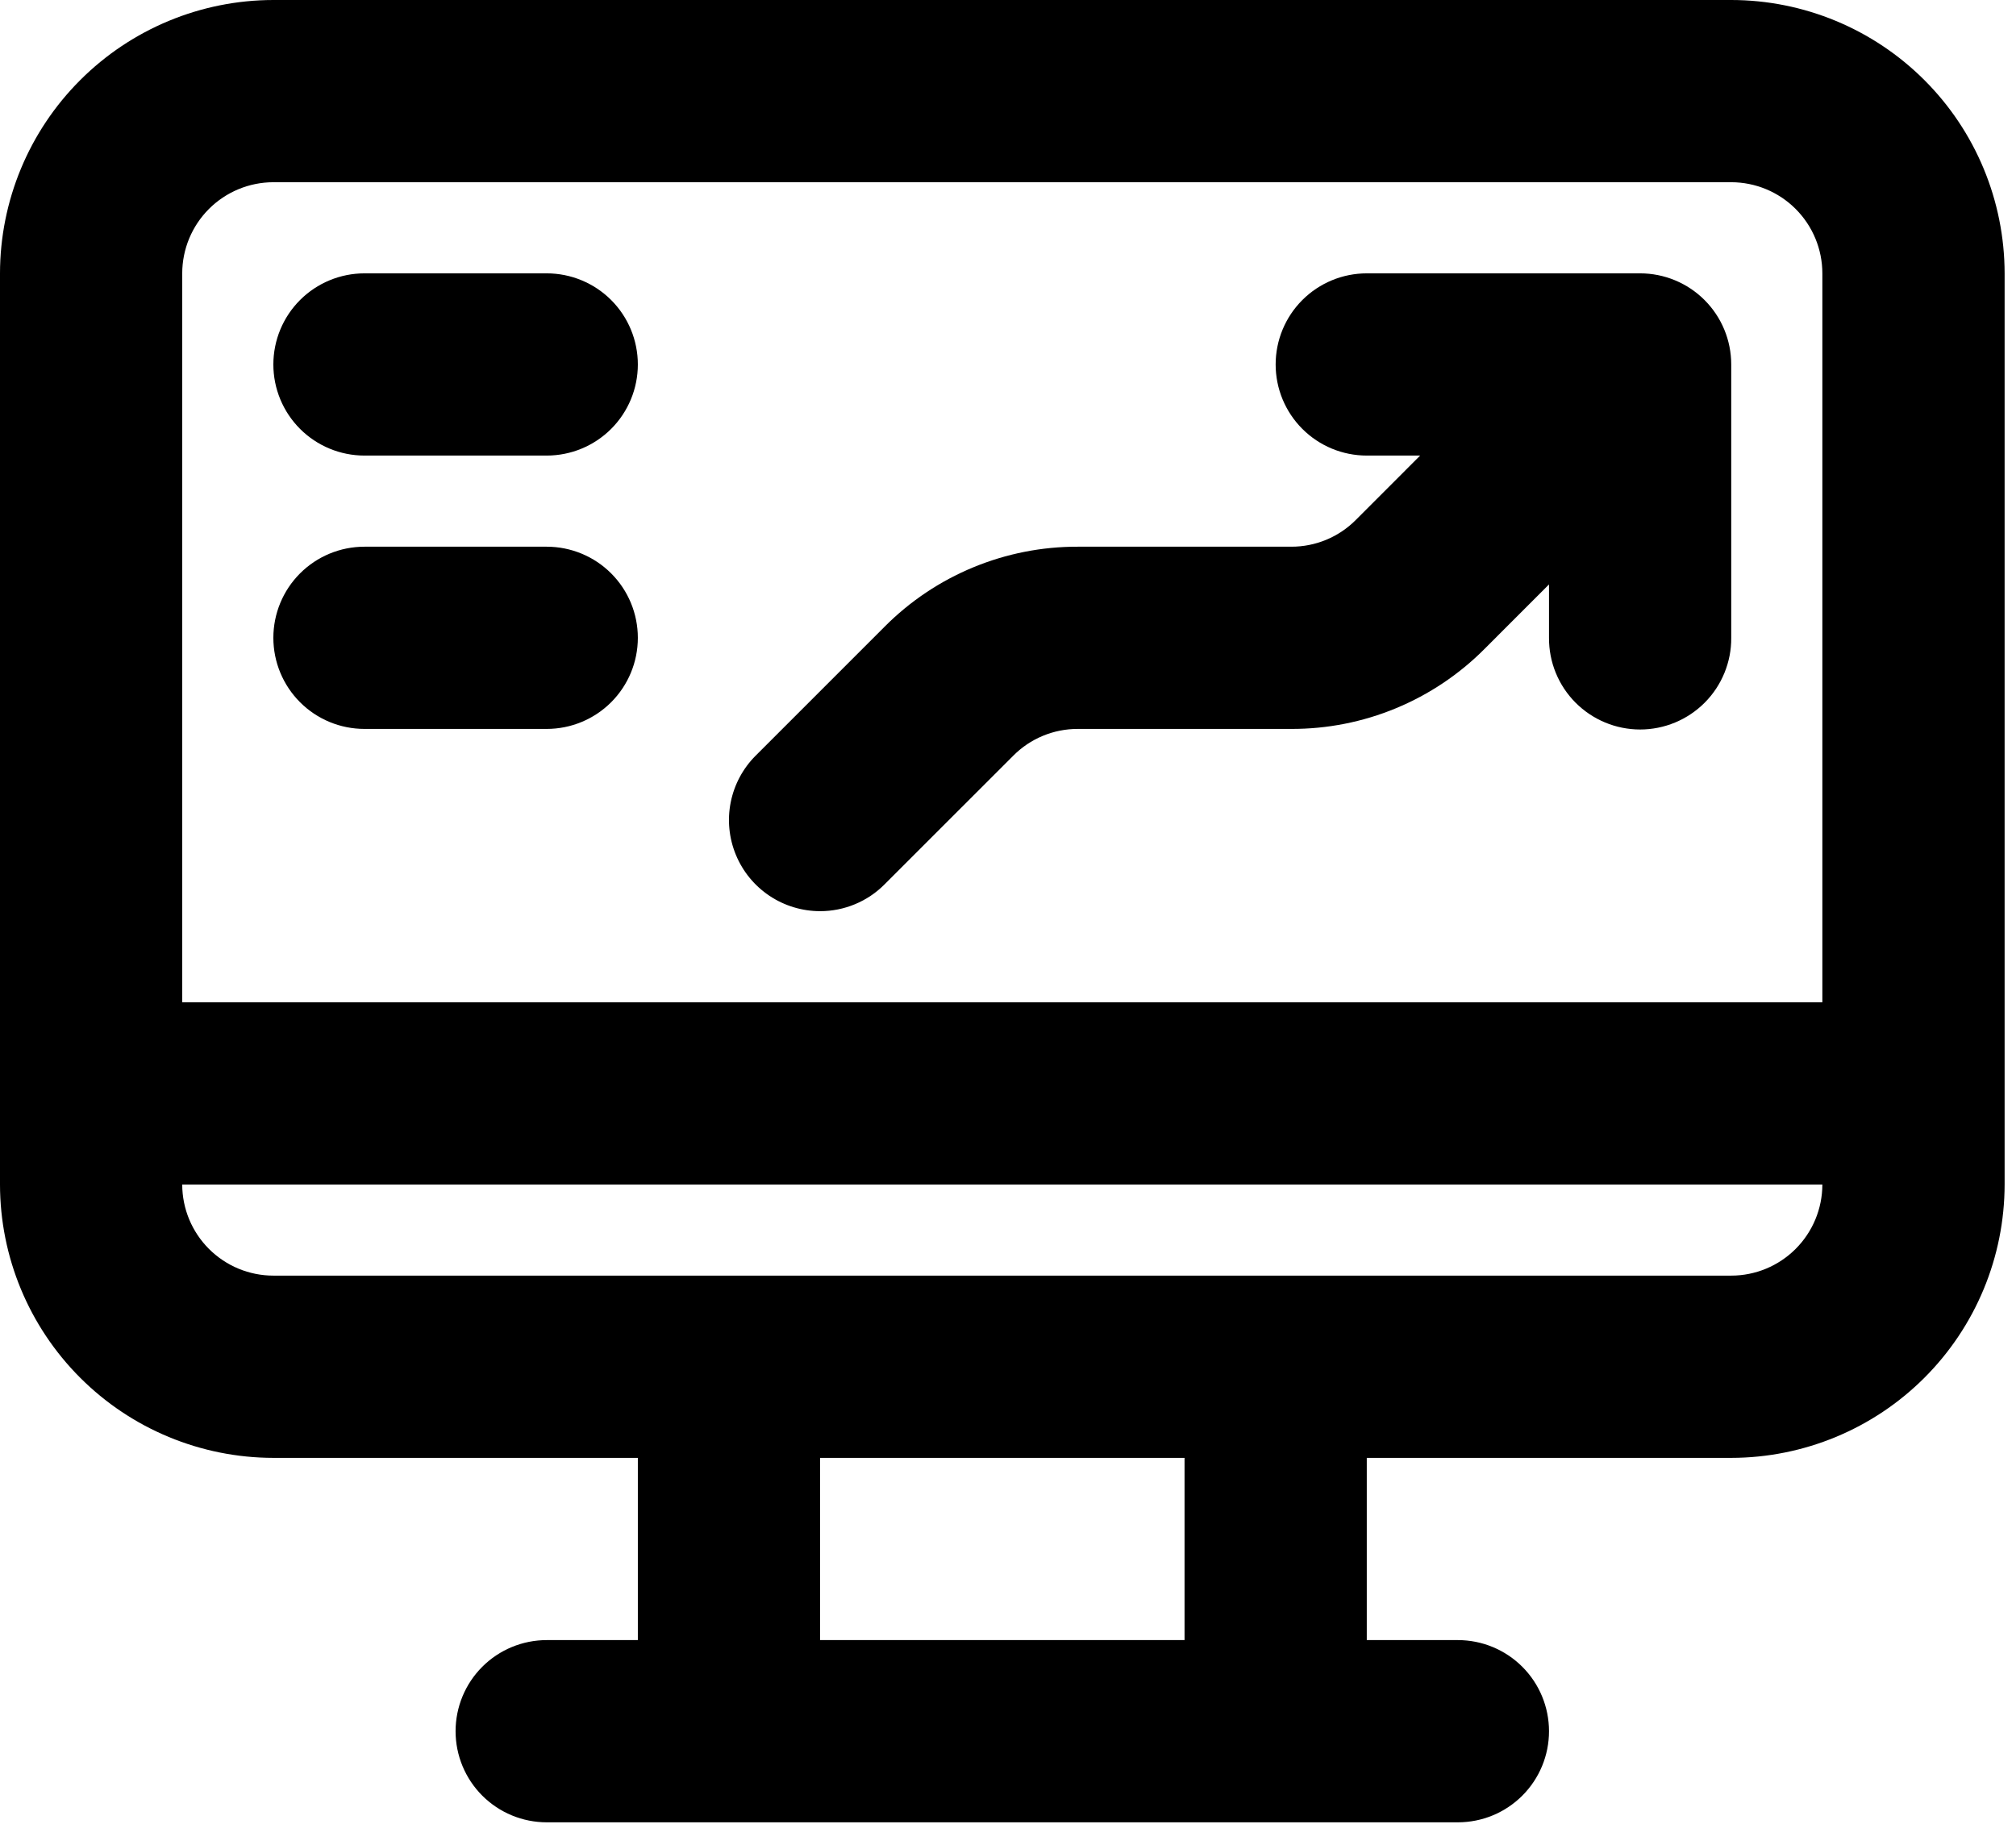
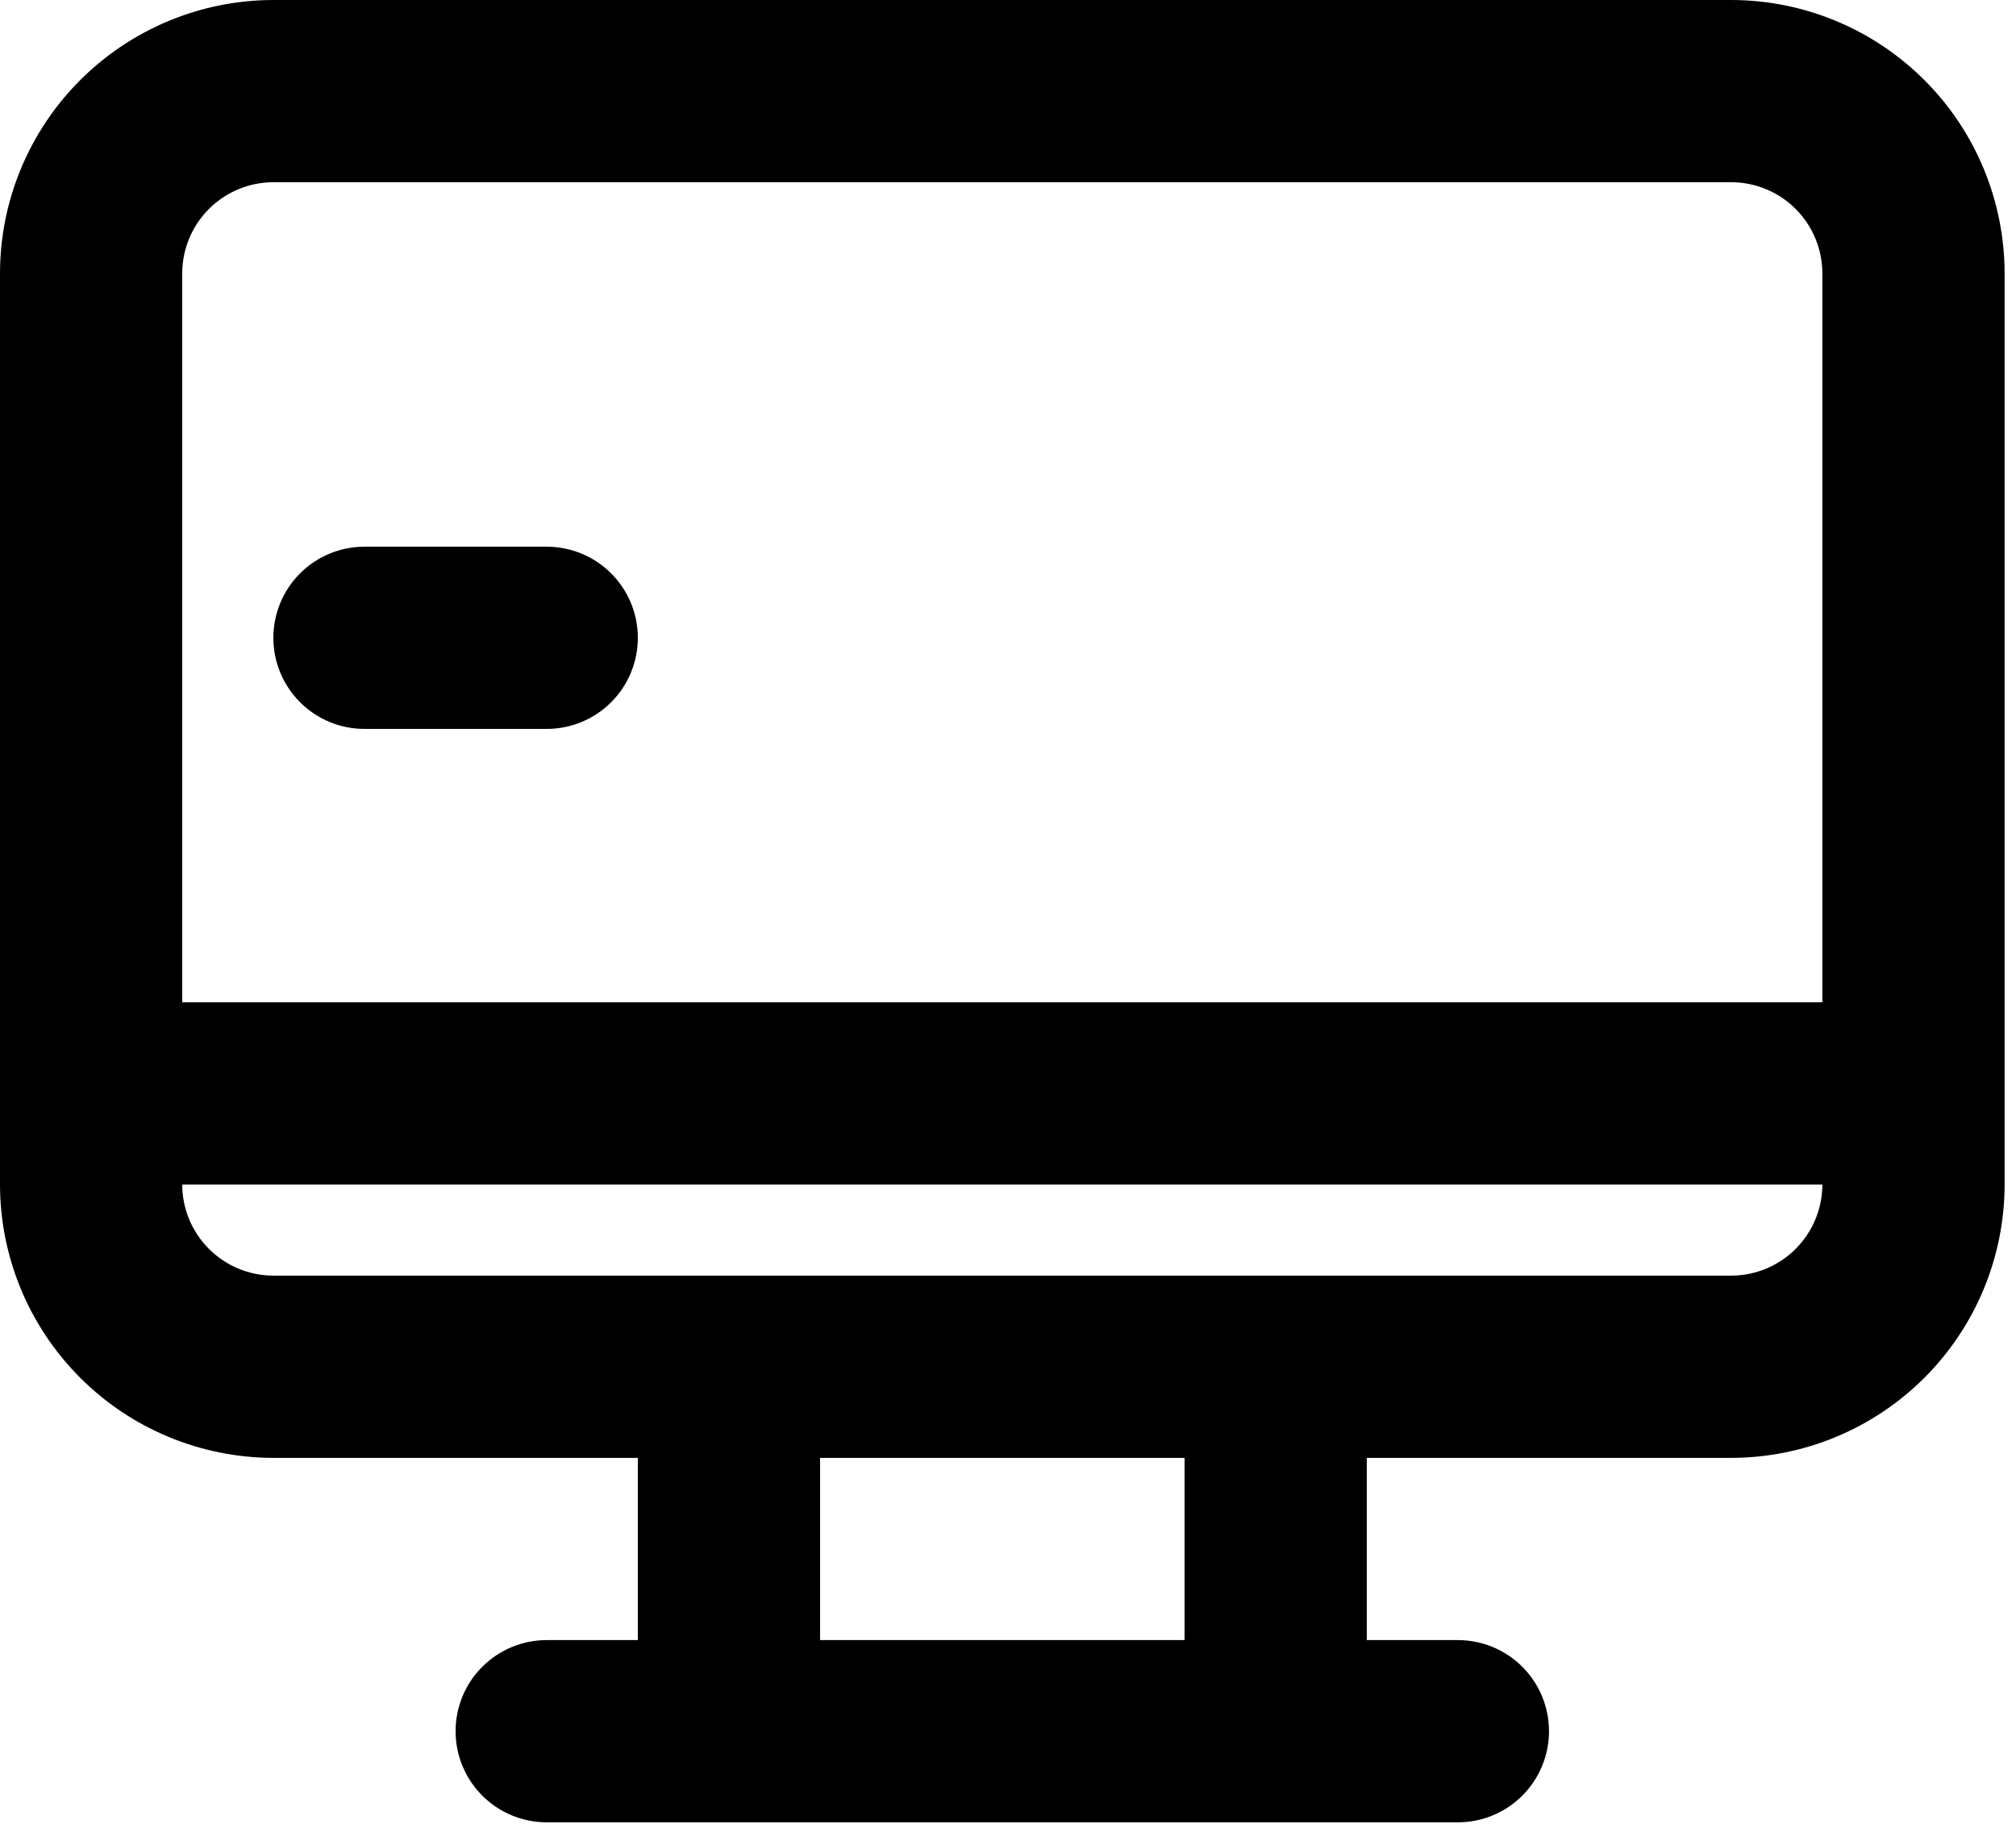
<svg xmlns="http://www.w3.org/2000/svg" width="59" height="54" viewBox="0 0 59 54" fill="none">
  <path d="M50.667 0H8C5.879 0.002 3.845 0.846 2.346 2.346C0.846 3.845 0.002 5.879 0 8V34.667C0.002 36.788 0.846 38.821 2.346 40.321C3.845 41.821 5.879 42.664 8 42.667H18.667V48H16C15.293 48 14.614 48.281 14.114 48.781C13.614 49.281 13.333 49.959 13.333 50.667C13.333 51.374 13.614 52.052 14.114 52.552C14.614 53.052 15.293 53.333 16 53.333H42.667C43.374 53.333 44.052 53.052 44.552 52.552C45.052 52.052 45.333 51.374 45.333 50.667C45.333 49.959 45.052 49.281 44.552 48.781C44.052 48.281 43.374 48 42.667 48H40V42.667H50.667C52.788 42.664 54.821 41.821 56.321 40.321C57.821 38.821 58.664 36.788 58.667 34.667V8C58.664 5.879 57.821 3.845 56.321 2.346C54.821 0.846 52.788 0.002 50.667 0ZM8 5.333H50.667C51.374 5.334 52.051 5.615 52.551 6.115C53.051 6.615 53.332 7.293 53.333 8V29.333H5.333V8C5.334 7.293 5.615 6.615 6.115 6.115C6.615 5.615 7.293 5.334 8 5.333ZM34.667 48H24V42.667H34.667V48ZM50.667 37.333H8C7.293 37.333 6.615 37.051 6.115 36.551C5.615 36.051 5.334 35.374 5.333 34.667H53.333C53.332 35.374 53.051 36.051 52.551 36.551C52.051 37.051 51.374 37.333 50.667 37.333Z" fill="black" />
-   <path d="M24 26.667C24.35 26.667 24.697 26.598 25.02 26.464C25.344 26.33 25.638 26.133 25.885 25.885L29.656 22.115C29.903 21.866 30.197 21.669 30.521 21.535C30.845 21.401 31.192 21.332 31.543 21.333H37.79C38.841 21.336 39.883 21.131 40.854 20.728C41.825 20.326 42.707 19.735 43.448 18.99L45.333 17.104V18.667C45.331 19.018 45.398 19.367 45.531 19.692C45.664 20.018 45.861 20.314 46.108 20.563C46.356 20.812 46.651 21.01 46.975 21.145C47.3 21.28 47.648 21.35 48 21.35C48.351 21.35 48.699 21.28 49.024 21.145C49.349 21.01 49.643 20.812 49.891 20.563C50.139 20.314 50.335 20.018 50.468 19.692C50.601 19.367 50.669 19.018 50.666 18.667V10.667C50.666 9.959 50.385 9.281 49.885 8.781C49.385 8.281 48.707 8 48 8H40C39.292 8 38.614 8.281 38.114 8.781C37.614 9.281 37.333 9.959 37.333 10.667C37.333 11.374 37.614 12.052 38.114 12.552C38.614 13.052 39.292 13.333 40 13.333H41.562L39.677 15.219C39.43 15.467 39.136 15.664 38.812 15.798C38.488 15.932 38.141 16.001 37.79 16H31.543C30.492 15.997 29.451 16.203 28.48 16.605C27.508 17.007 26.627 17.598 25.886 18.344L22.115 22.115C21.742 22.488 21.488 22.963 21.385 23.48C21.282 23.997 21.335 24.533 21.537 25.02C21.739 25.508 22.08 25.924 22.519 26.217C22.957 26.51 23.473 26.666 24 26.667Z" fill="black" />
-   <path d="M10.667 13.333H16C16.707 13.333 17.386 13.052 17.886 12.552C18.386 12.052 18.667 11.374 18.667 10.667C18.667 9.959 18.386 9.281 17.886 8.781C17.386 8.281 16.707 8 16 8H10.667C9.959 8 9.281 8.281 8.781 8.781C8.281 9.281 8 9.959 8 10.667C8 11.374 8.281 12.052 8.781 12.552C9.281 13.052 9.959 13.333 10.667 13.333Z" fill="black" />
  <path d="M10.667 21.333H16C16.707 21.333 17.386 21.052 17.886 20.552C18.386 20.052 18.667 19.374 18.667 18.667C18.667 17.959 18.386 17.281 17.886 16.781C17.386 16.281 16.707 16 16 16H10.667C9.959 16 9.281 16.281 8.781 16.781C8.281 17.281 8 17.959 8 18.667C8 19.374 8.281 20.052 8.781 20.552C9.281 21.052 9.959 21.333 10.667 21.333Z" fill="black" />
</svg>